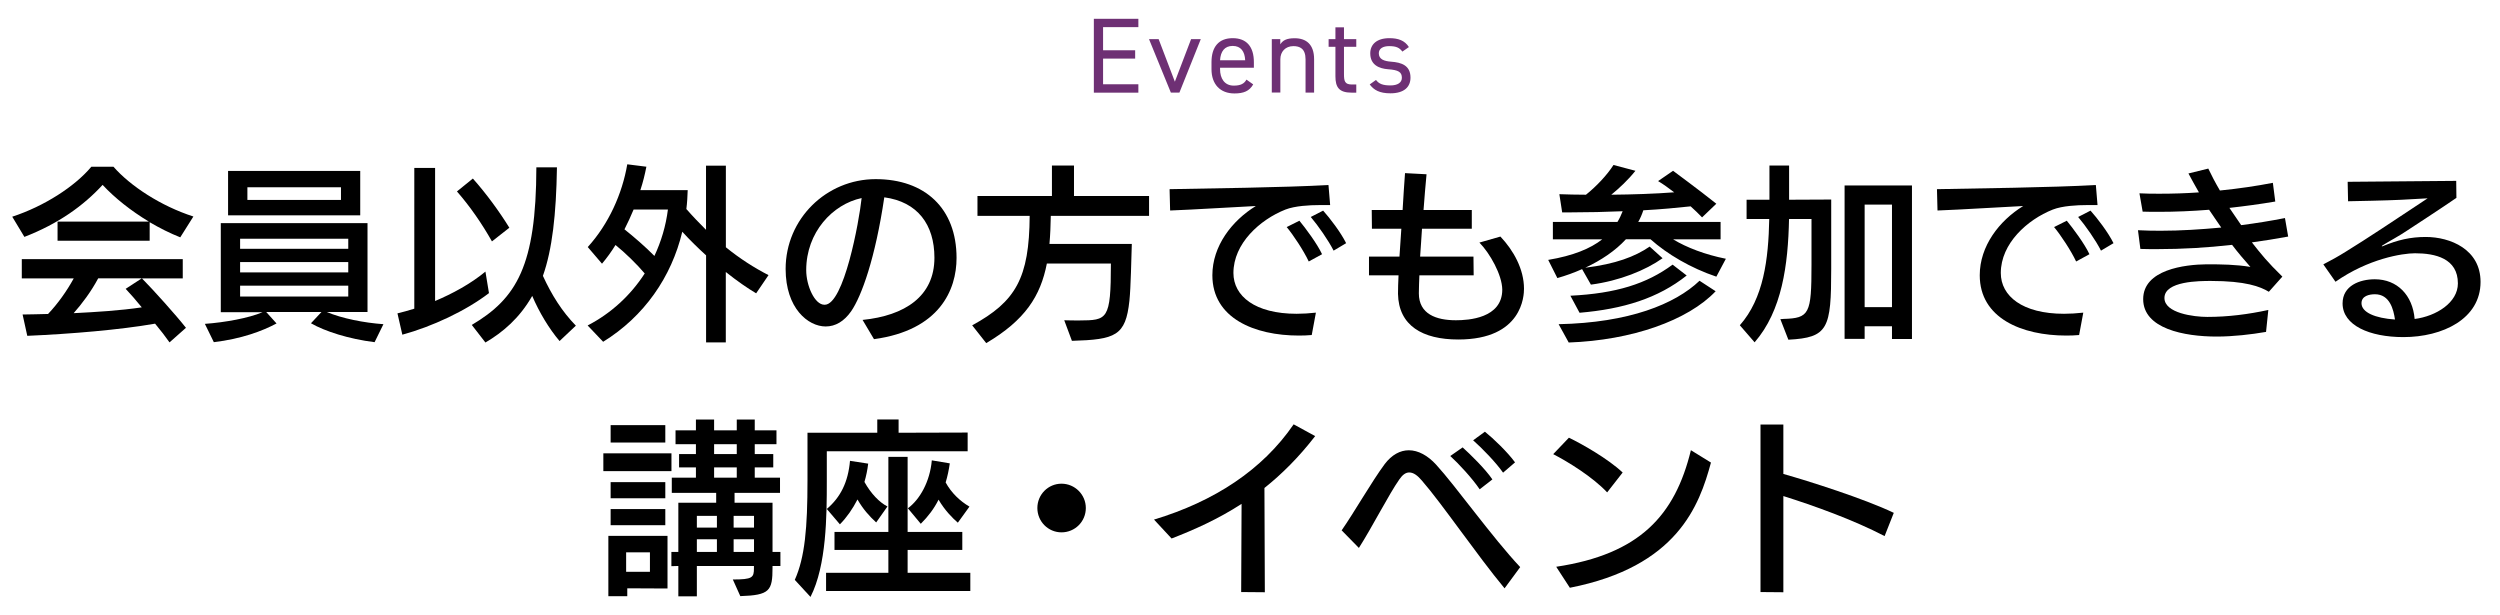
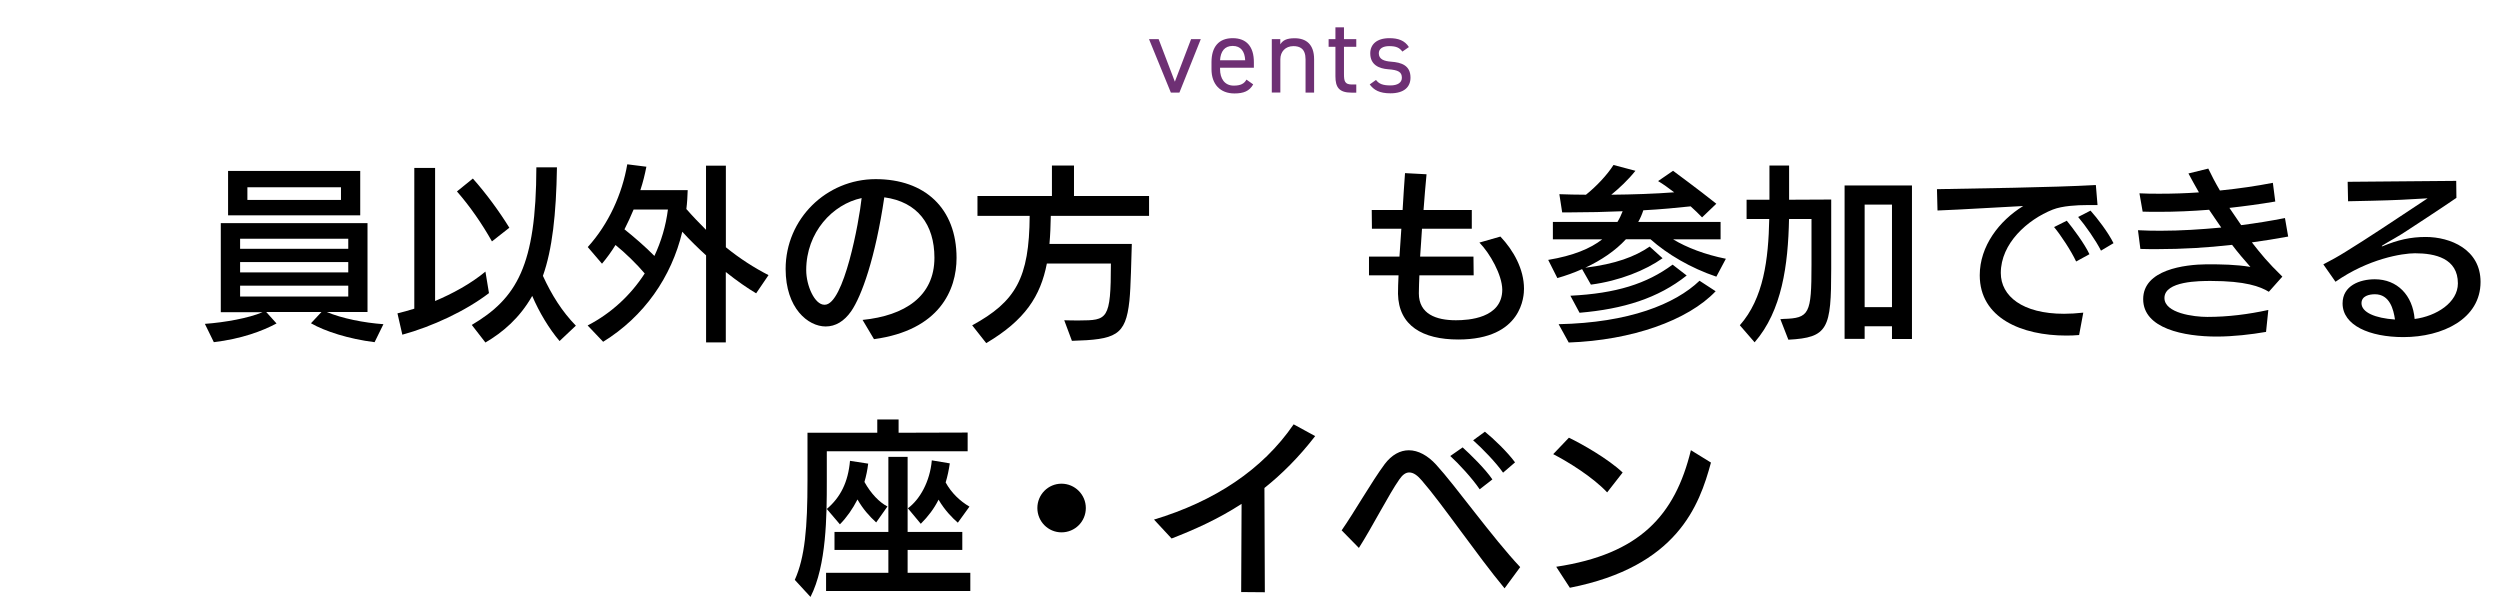
<svg xmlns="http://www.w3.org/2000/svg" id="_レイヤー_1" width="374" height="92" viewBox="0 0 374 92">
  <defs>
    <style>.cls-1{fill:#6e3074;}</style>
  </defs>
  <g>
-     <path d="M26.98,35.51c-1.57-.62-3.11-1.4-4.59-2.27v2.77H8.61v-2.86h13.66c-2.66-1.6-5.1-3.53-6.92-5.49-2.83,3.08-6.58,5.8-11.7,7.78l-1.82-3.02c4.79-1.57,9.35-4.51,11.84-7.48h3.3c2.52,2.88,7.08,5.88,11.96,7.45l-1.96,3.11Zm-1.62,15.71c-.59-.84-1.34-1.82-2.16-2.8-5.24,.92-12.63,1.54-19.12,1.82l-.7-3.19c1.2-.03,2.46-.03,3.81-.08,1.46-1.54,2.8-3.42,3.84-5.32H3.26v-2.88H27.34v2.88h-6.1c1.76,1.79,5.01,5.4,6.58,7.39l-2.46,2.18Zm-10.67-9.58c-1.06,1.99-2.41,3.78-3.67,5.21,3.39-.17,6.97-.39,10.19-.87-.87-1.06-1.71-2.04-2.41-2.77l2.41-1.57h-6.52Z" />
    <path d="M56.04,51.19c-3.86-.48-7.42-1.62-9.52-2.83l1.57-1.68h-8.26l1.54,1.71c-2.16,1.15-5.24,2.3-9.38,2.8l-1.34-2.74c3.05-.22,6.58-.87,8.62-1.74h-6.24v-13.33h21.95v13.3h-6.08c2.21,.95,5.6,1.62,8.46,1.82l-1.32,2.69Zm-21.92-18.98v-6.64h19.77v6.64h-19.77Zm17.98,3.5h-16.18v1.51h16.18v-1.51Zm0,3.5h-16.18v1.54h16.18v-1.54Zm0,3.53h-16.18v1.62h16.18v-1.62Zm-1.09-14.73h-14v1.9h14v-1.9Z" />
    <path d="M73.15,43.85c-3.47,2.66-8.51,5.01-12.96,6.22l-.73-3.19c.73-.17,1.6-.42,2.52-.7V25.12h3.11v19.91c2.58-1.09,5.35-2.58,7.53-4.4l.53,3.22Zm.45-7.73c-1.48-2.63-3.28-5.24-5.24-7.48l2.38-1.93c2.02,2.27,3.98,4.96,5.46,7.36l-2.6,2.04Zm10.11,14.9c-1.57-1.85-3.05-4.31-4.09-6.75-1.88,3.3-4.37,5.43-7,6.97l-2.04-2.63c6.72-3.98,9.63-8.85,9.66-23.58h3.08c-.11,7.03-.7,12.29-2.1,16.24,1.32,2.88,2.88,5.35,4.93,7.45l-2.44,2.3Z" />
    <path d="M105.63,51.22v-13.02c-1.2-1.09-2.41-2.27-3.56-3.53-1.62,6.78-5.71,12.68-11.84,16.46l-2.32-2.44c3.47-1.79,6.41-4.48,8.54-7.78-1.15-1.37-2.97-3.14-4.37-4.26-.62,1.01-1.29,1.93-2.02,2.8l-2.13-2.49c3.14-3.47,5.15-7.95,5.91-12.38l2.86,.36c-.22,1.12-.5,2.3-.9,3.5h7.08c-.03,.95-.08,1.9-.2,2.83,.98,1.12,1.96,2.13,2.94,3.11v-9.6h2.97v12.21c2.1,1.71,4.26,3.08,6.38,4.17l-1.85,2.72c-1.32-.78-2.86-1.85-4.54-3.19v10.53h-2.97Zm-10.84-19.88c-.42,1.01-.87,1.99-1.37,2.97,1.34,1.06,3.16,2.63,4.48,3.98,1.01-2.16,1.71-4.48,2.02-6.94h-5.12Z" />
    <path d="M129.04,47.86c6.33-.64,10.75-3.53,10.75-9.3,0-4.96-2.52-8.37-7.5-9.04-1.34,9.07-3.39,14.78-4.96,17.05-1.06,1.51-2.35,2.27-3.81,2.27-2.63,0-5.99-2.72-5.99-8.6,0-7.5,6.1-13.44,13.47-13.44s12.1,4.37,12.1,11.79c0,4.76-2.52,10.81-12.35,12.15l-1.71-2.88Zm-5.66-2.27c2.86,0,5.15-12.43,5.52-15.96-4.34,.92-8.29,5.12-8.29,10.78,0,2.32,1.26,5.18,2.72,5.18h.06Z" />
    <path d="M159.22,47.91c.78,.03,1.54,.03,2.24,.03,4.2-.03,4.73-.06,4.73-8.51h-9.58c-.95,4.87-3.25,8.46-9.07,11.9l-2.1-2.66c6.52-3.56,8.54-7.06,8.6-16.38h-7.81v-2.97h11.14v-4.56h3.3v4.56h11.23v2.97h-14.7c-.03,1.51-.08,2.88-.2,4.2h12.32c-.08,2.18-.14,6.41-.36,8.51-.56,5.24-2.07,5.8-8.6,5.99l-1.15-3.08Z" />
-     <path d="M196.24,50.12c-.64,.06-1.29,.08-1.93,.08-6.64,0-12.94-2.6-12.94-9.02,0-4.37,2.91-8.15,6.5-10.36-3.53,.17-9.07,.53-12.82,.67l-.08-3.19c5.49-.11,17.19-.25,23.77-.62l.25,3h-1.65c-1.37,0-3.61,.11-5.04,.67-3.81,1.51-7.78,5.07-7.78,9.49,0,3.44,3.22,6.1,9.46,6.1,.9,0,1.88-.06,2.88-.17l-.62,3.33Zm-.45-11c-.76-1.62-2.32-3.98-3.3-5.15l1.9-.95c.9,1.09,2.66,3.44,3.39,5.01l-1.99,1.09Zm3.72-1.62c-.76-1.51-2.32-3.75-3.42-5.04l1.85-.95c1.01,1.12,2.66,3.28,3.44,4.87l-1.88,1.12Z" />
    <path d="M212.34,41.19c-.03,.9-.08,1.79-.08,2.69,0,3.11,2.6,4.03,5.54,4.03,1.85,0,6.94-.28,6.94-4.59-.03-2.21-1.85-5.43-3.42-7.03l3.14-.9c1.96,2.07,3.53,4.87,3.53,7.81,0,.98-.2,7.59-9.83,7.59-5.35,0-8.93-2.07-9.02-6.83,0-.78,.03-1.71,.08-2.77h-4.42v-2.8h4.56c.08-1.34,.17-2.74,.28-4.17h-4.4l-.03-2.8h4.62c.11-2.04,.25-3.98,.36-5.52l3.22,.17c-.14,1.51-.31,3.39-.45,5.35h7.22v2.8h-7.45c-.11,1.43-.17,2.86-.28,4.17h7.98l.03,2.8h-8.15Z" />
    <path d="M256.77,41.39c-3.84-1.29-7.34-3.36-9.86-5.6h-3.67c-1.6,1.74-3.7,3.14-6.08,4.26,4.54-.56,7.42-1.65,9.63-3.16l1.93,1.74c-2.52,1.79-6.44,3.39-10.72,3.95l-1.32-2.32c-1.18,.53-2.44,.98-3.7,1.34l-1.37-2.72c3.72-.62,6.3-1.68,8.09-3.08h-7.39v-2.6h9.66c.31-.5,.56-1.04,.78-1.6-2.58,.11-5.18,.17-7.62,.17h-1.43l-.42-2.72c1.2,.06,2.55,.06,3.98,.08,1.54-1.23,3.16-2.94,4.12-4.45l3.28,.87c-1.09,1.37-2.41,2.6-3.61,3.58,3.22-.03,6.55-.14,9.41-.36-.84-.64-1.65-1.23-2.41-1.68l2.24-1.54c.5,.39,3.67,2.69,6.47,4.93l-2.13,2.04c-.5-.53-1.09-1.09-1.71-1.65-2.02,.22-4.48,.45-7.08,.59-.2,.62-.45,1.2-.76,1.74h12.32v2.6h-7.11c2.02,1.23,4.82,2.3,7.9,2.91l-1.43,2.69Zm-.11,2.18c-4.14,4.37-12.57,7.34-21.98,7.67l-1.51-2.74c10.53-.22,17.42-3,21.08-6.5l2.41,1.57Zm-4.34-2.35c-4.26,3.39-9.44,5.01-16.02,5.57l-1.37-2.55c6.86-.34,11.42-1.79,15.29-4.65l2.1,1.62Z" />
    <path d="M266.32,47.74c.06,0,.39,0,.48-.03,3.89-.11,4.2-.73,4.2-8.09v-6.86h-3.36c-.14,6.86-1.04,13.72-5.15,18.45l-2.21-2.55c3.56-4.03,4.28-9.86,4.4-15.9h-3.39v-2.88h3.42v-5.12h2.94v5.12l6.3-.03v10.36c0,8.96-.45,10.3-6.41,10.61l-1.2-3.08Zm16.72,2.97v-1.9h-4.09v1.88h-3V27.75h10.08v22.96h-3Zm0-20.1h-4.09v15.34h4.09v-15.34Z" />
    <path d="M311.04,50.12c-.64,.06-1.29,.08-1.93,.08-6.64,0-12.94-2.6-12.94-9.02,0-4.37,2.91-8.15,6.5-10.36-3.53,.17-9.07,.53-12.82,.67l-.08-3.19c5.49-.11,17.19-.25,23.77-.62l.25,3h-1.65c-1.37,0-3.61,.11-5.04,.67-3.81,1.51-7.78,5.07-7.78,9.49,0,3.44,3.22,6.1,9.46,6.1,.9,0,1.88-.06,2.88-.17l-.62,3.33Zm-.45-11c-.76-1.62-2.32-3.98-3.3-5.15l1.9-.95c.9,1.09,2.66,3.44,3.39,5.01l-1.99,1.09Zm3.72-1.62c-.76-1.51-2.32-3.75-3.42-5.04l1.85-.95c1.01,1.12,2.66,3.28,3.44,4.87l-1.88,1.12Z" />
    <path d="M339.01,49.65c-2.24,.39-4.93,.7-7.39,.7-4.87,0-11-1.18-11-5.6s6.22-5.18,9.49-5.21c2.21,0,4.4,.03,6.55,.39-.92-1.04-1.88-2.16-2.74-3.3-3.72,.42-7.45,.64-11.2,.64-.84,0-1.68,0-2.52-.03l-.36-2.8c1.12,.06,2.24,.08,3.36,.08,3.05,0,6.08-.2,9.1-.48-.62-.87-1.2-1.76-1.82-2.66-2.52,.2-5.04,.31-7.56,.31-.78,0-1.6,0-2.38-.03l-.48-2.74c1.01,.06,2.02,.06,3.05,.06,1.93,0,3.89-.06,5.85-.2-.53-.92-1.06-1.88-1.57-2.83l2.97-.73c.48,1.01,1.06,2.13,1.74,3.28,2.77-.28,5.46-.67,7.92-1.15l.36,2.8c-2.3,.39-4.62,.7-6.86,.95,.56,.84,1.15,1.71,1.76,2.58,2.21-.28,4.42-.64,6.55-1.06l.48,2.77c-1.82,.34-3.64,.62-5.43,.87,1.48,1.88,2.3,2.91,4.56,5.12l-2.02,2.27c-1.29-.78-3.47-1.62-8.68-1.62-1.65,0-6.94,0-6.94,2.55,0,2.27,4.4,2.83,6.41,2.83,3.11,0,6.13-.39,9.13-1.04l-.34,3.28Z" />
    <path d="M367.48,29.6c-1.85,1.29-7.34,4.87-7.34,4.87-1.18,.81-2.83,1.68-3.72,2.24-.08,.06-.11,.11-.11,.11t.03,.03c.06,0,.11,0,.14-.03,2.21-.92,4.12-1.37,6.41-1.37,3.67,0,8.2,1.85,8.2,6.72,0,5.54-5.68,8.26-11.54,8.26-5.07,0-9.1-1.76-9.1-5.04,0-2.66,2.58-3.61,4.82-3.61,3.36,0,5.66,2.38,5.96,5.94,3.25-.42,6.47-2.46,6.47-5.32,0-3.75-3.39-4.51-6.41-4.51-1.9,0-6.97,.81-11.9,4.26l-1.82-2.6c1.09-.56,2.3-1.23,3.36-1.9,2.86-1.74,8.6-5.57,8.6-5.57,.92-.62,3.64-2.41,3.64-2.41,0,0-3.53,.2-4,.22-2.13,.11-6.83,.2-7.9,.22l-.06-2.91,16.24-.14,.03,2.55Zm-12.18,14.42c-.87,0-2.02,.25-2.02,1.34,0,1.37,2.04,2.24,5.01,2.44-.22-1.51-.78-3.78-3-3.78Z" />
-     <path d="M90.26,70.48v-2.66h10.19v2.66h-10.19Zm3.58,17.53v1.18h-2.83v-9.02h8.85v7.87l-6.02-.03Zm-2.49-21.81v-2.6h8.18v2.6h-8.18Zm0,8.34v-2.41h8.18v2.41h-8.18Zm0,4.03v-2.41h8.18v2.41h-8.18Zm5.88,4.06h-3.56v2.91h3.56v-2.91Zm18.34,2.04v.25c0,3.47-.42,4.12-4.82,4.26l-1.12-2.49c2.94,0,3.16-.28,3.16-1.68v-.34h-8.54v4.54h-2.77v-4.54l-1.04,.03v-2.13h1.04v-7.36h5.66v-1.48h-6.64v-2.27h3.61v-1.54h-2.52v-1.99h2.52v-1.48h-3.05v-2.07h3.05v-1.62h2.72v1.62h3.39v-1.62h2.69v1.62h3.25v2.07h-3.25v1.48h2.77v1.99h-2.77v1.54h3.78v2.27h-6.8v1.48h5.68v7.36h1.18v2.1h-1.18Zm-8.32-7.5h-3v1.76h3v-1.76Zm0,3.5h-3v1.9h3v-1.9Zm2.97-14.22h-3.39v1.48h3.39v-1.48Zm0,3.47h-3.39v1.54h3.39v-1.54Zm2.58,7.25h-3.05v1.76h3.05v-1.76Zm0,3.5h-3.05v1.9h3.05v-1.9Z" />
    <path d="M123.69,67.52v4.48c0,5.15-.03,12.57-2.44,17.3l-2.35-2.55c1.51-3.36,1.9-7.78,1.9-14.87v-7.14h10.44v-1.99h3.19v1.99l10.33-.03v2.8h-21.08Zm-.11,20.89v-2.72h9.32v-3.42h-8.06v-2.69h8.06v-11.23h2.88v11.23h8.18v2.69h-8.18v3.42h9.38v2.72h-21.59Zm7.5-10.25c-1.04-.95-1.99-2.02-2.8-3.44-.73,1.43-1.62,2.69-2.63,3.72l-1.96-2.3c2.07-1.76,3.19-4.03,3.47-7.2l2.72,.42c-.11,.95-.31,1.88-.56,2.74,.98,1.76,2.24,3.05,3.44,3.67l-1.68,2.38Zm12.21,.03c-.78-.67-1.96-1.85-2.88-3.44-.67,1.34-1.54,2.49-2.66,3.61l-1.93-2.32c1.79-1.32,3.3-3.98,3.58-7.17l2.69,.45c-.14,.98-.34,1.93-.62,2.86,.87,1.57,2.13,2.77,3.56,3.61l-1.74,2.41Z" />
    <path d="M158.8,79.64c-1.99,0-3.61-1.62-3.61-3.64s1.62-3.64,3.61-3.64,3.64,1.62,3.64,3.64-1.62,3.64-3.64,3.64Z" />
    <path d="M185.68,88.57l.06-13.19c-3.5,2.27-7.06,3.86-10.47,5.18l-2.63-2.83c9.02-2.72,16.24-7.45,20.89-14.25l3.22,1.76c-2.44,3.16-4.98,5.68-7.59,7.76,0,1.9,.03,10.3,.06,15.6l-3.53-.03Z" />
    <path d="M225.08,88.01c-4.12-4.96-9.41-12.74-12.38-16.13-.62-.73-1.23-1.2-1.88-1.2-.5,0-.98,.31-1.48,1.04-1.57,2.24-4.03,7.08-6.05,10.25l-2.58-2.63c1.82-2.6,4.51-7.31,6.44-9.91,1.06-1.4,2.32-2.07,3.61-2.07,1.4,0,2.83,.78,4.09,2.16,2.86,3.11,8.4,10.89,12.57,15.32l-2.35,3.19Zm-3.72-14.81c-1.09-1.62-3.16-3.86-4.4-4.98l1.85-1.29c1.15,1.04,3.39,3.22,4.45,4.79l-1.9,1.48Zm3.5-2.49c-1.06-1.51-3.08-3.61-4.48-4.84l1.76-1.29c1.26,1.01,3.39,3.05,4.51,4.59l-1.79,1.54Z" />
    <path d="M240.42,73.65c-2.18-2.32-5.88-4.59-8.06-5.71l2.35-2.46c1.88,.9,5.85,3.14,8.04,5.21l-2.32,2.97Zm-7.62,11.14c12.49-1.88,17.78-7.67,20.16-17.44l3,1.85c-1.74,6.44-5.04,15.57-21.11,18.73l-2.04-3.14Z" />
-     <path d="M281.94,80.2c-4.73-2.46-10.61-4.56-15.15-5.99v14.39l-3.42-.03v-25.06h3.42v7.39c3.75,1.06,12.1,3.7,16.52,5.82l-1.37,3.47Z" />
  </g>
  <g>
-     <path class="cls-1" d="M170.3,2.81v1.25h-5.28v3.46h4.8v1.25h-4.8v3.84h5.28v1.25h-6.66V2.81h6.66Z" />
    <path class="cls-1" d="M179.64,5.85l-3.2,8h-1.28l-3.27-8h1.44l2.43,6.37,2.43-6.37h1.44Z" />
    <path class="cls-1" d="M187.47,12.64c-.56,.98-1.41,1.34-2.8,1.34-2.14,0-3.43-1.39-3.43-3.62v-1.06c0-2.27,1.07-3.59,3.17-3.59s3.17,1.3,3.17,3.59v.83h-5.06v.22c0,1.38,.66,2.46,2.05,2.46,1.04,0,1.57-.3,1.9-.9l.99,.7Zm-4.95-3.62h3.76c-.06-1.34-.66-2.15-1.87-2.15s-1.81,.82-1.89,2.15Z" />
    <path class="cls-1" d="M190.25,5.85h1.28v.78c.4-.61,.96-.91,2.15-.91,1.71,0,2.91,.9,2.91,3.14v4.99h-1.28v-4.98c0-1.62-.88-1.97-1.82-1.97-1.2,0-1.95,.85-1.95,1.95v4.99h-1.28V5.85Z" />
    <path class="cls-1" d="M198.76,5.85h1.02v-1.76h1.28v1.76h1.84v1.15h-1.84v4.07c0,1.1,.13,1.57,1.2,1.57h.64v1.22h-.69c-1.89,0-2.43-.8-2.43-2.46V7h-1.02v-1.15Z" />
    <path class="cls-1" d="M209.8,7.72c-.43-.56-.88-.82-1.98-.82-.94,0-1.55,.37-1.55,1.07,0,.91,.8,1.18,1.86,1.26,1.5,.11,2.88,.54,2.88,2.38,0,1.39-.94,2.35-3.01,2.35-1.63,0-2.48-.5-3.09-1.33l.94-.67c.43,.58,1.01,.82,2.16,.82,1.07,0,1.71-.42,1.71-1.14,0-.86-.51-1.17-2.06-1.28-1.34-.1-2.67-.64-2.67-2.38,0-1.33,.96-2.27,2.87-2.27,1.3,0,2.29,.34,2.91,1.33l-.96,.67Z" />
  </g>
</svg>